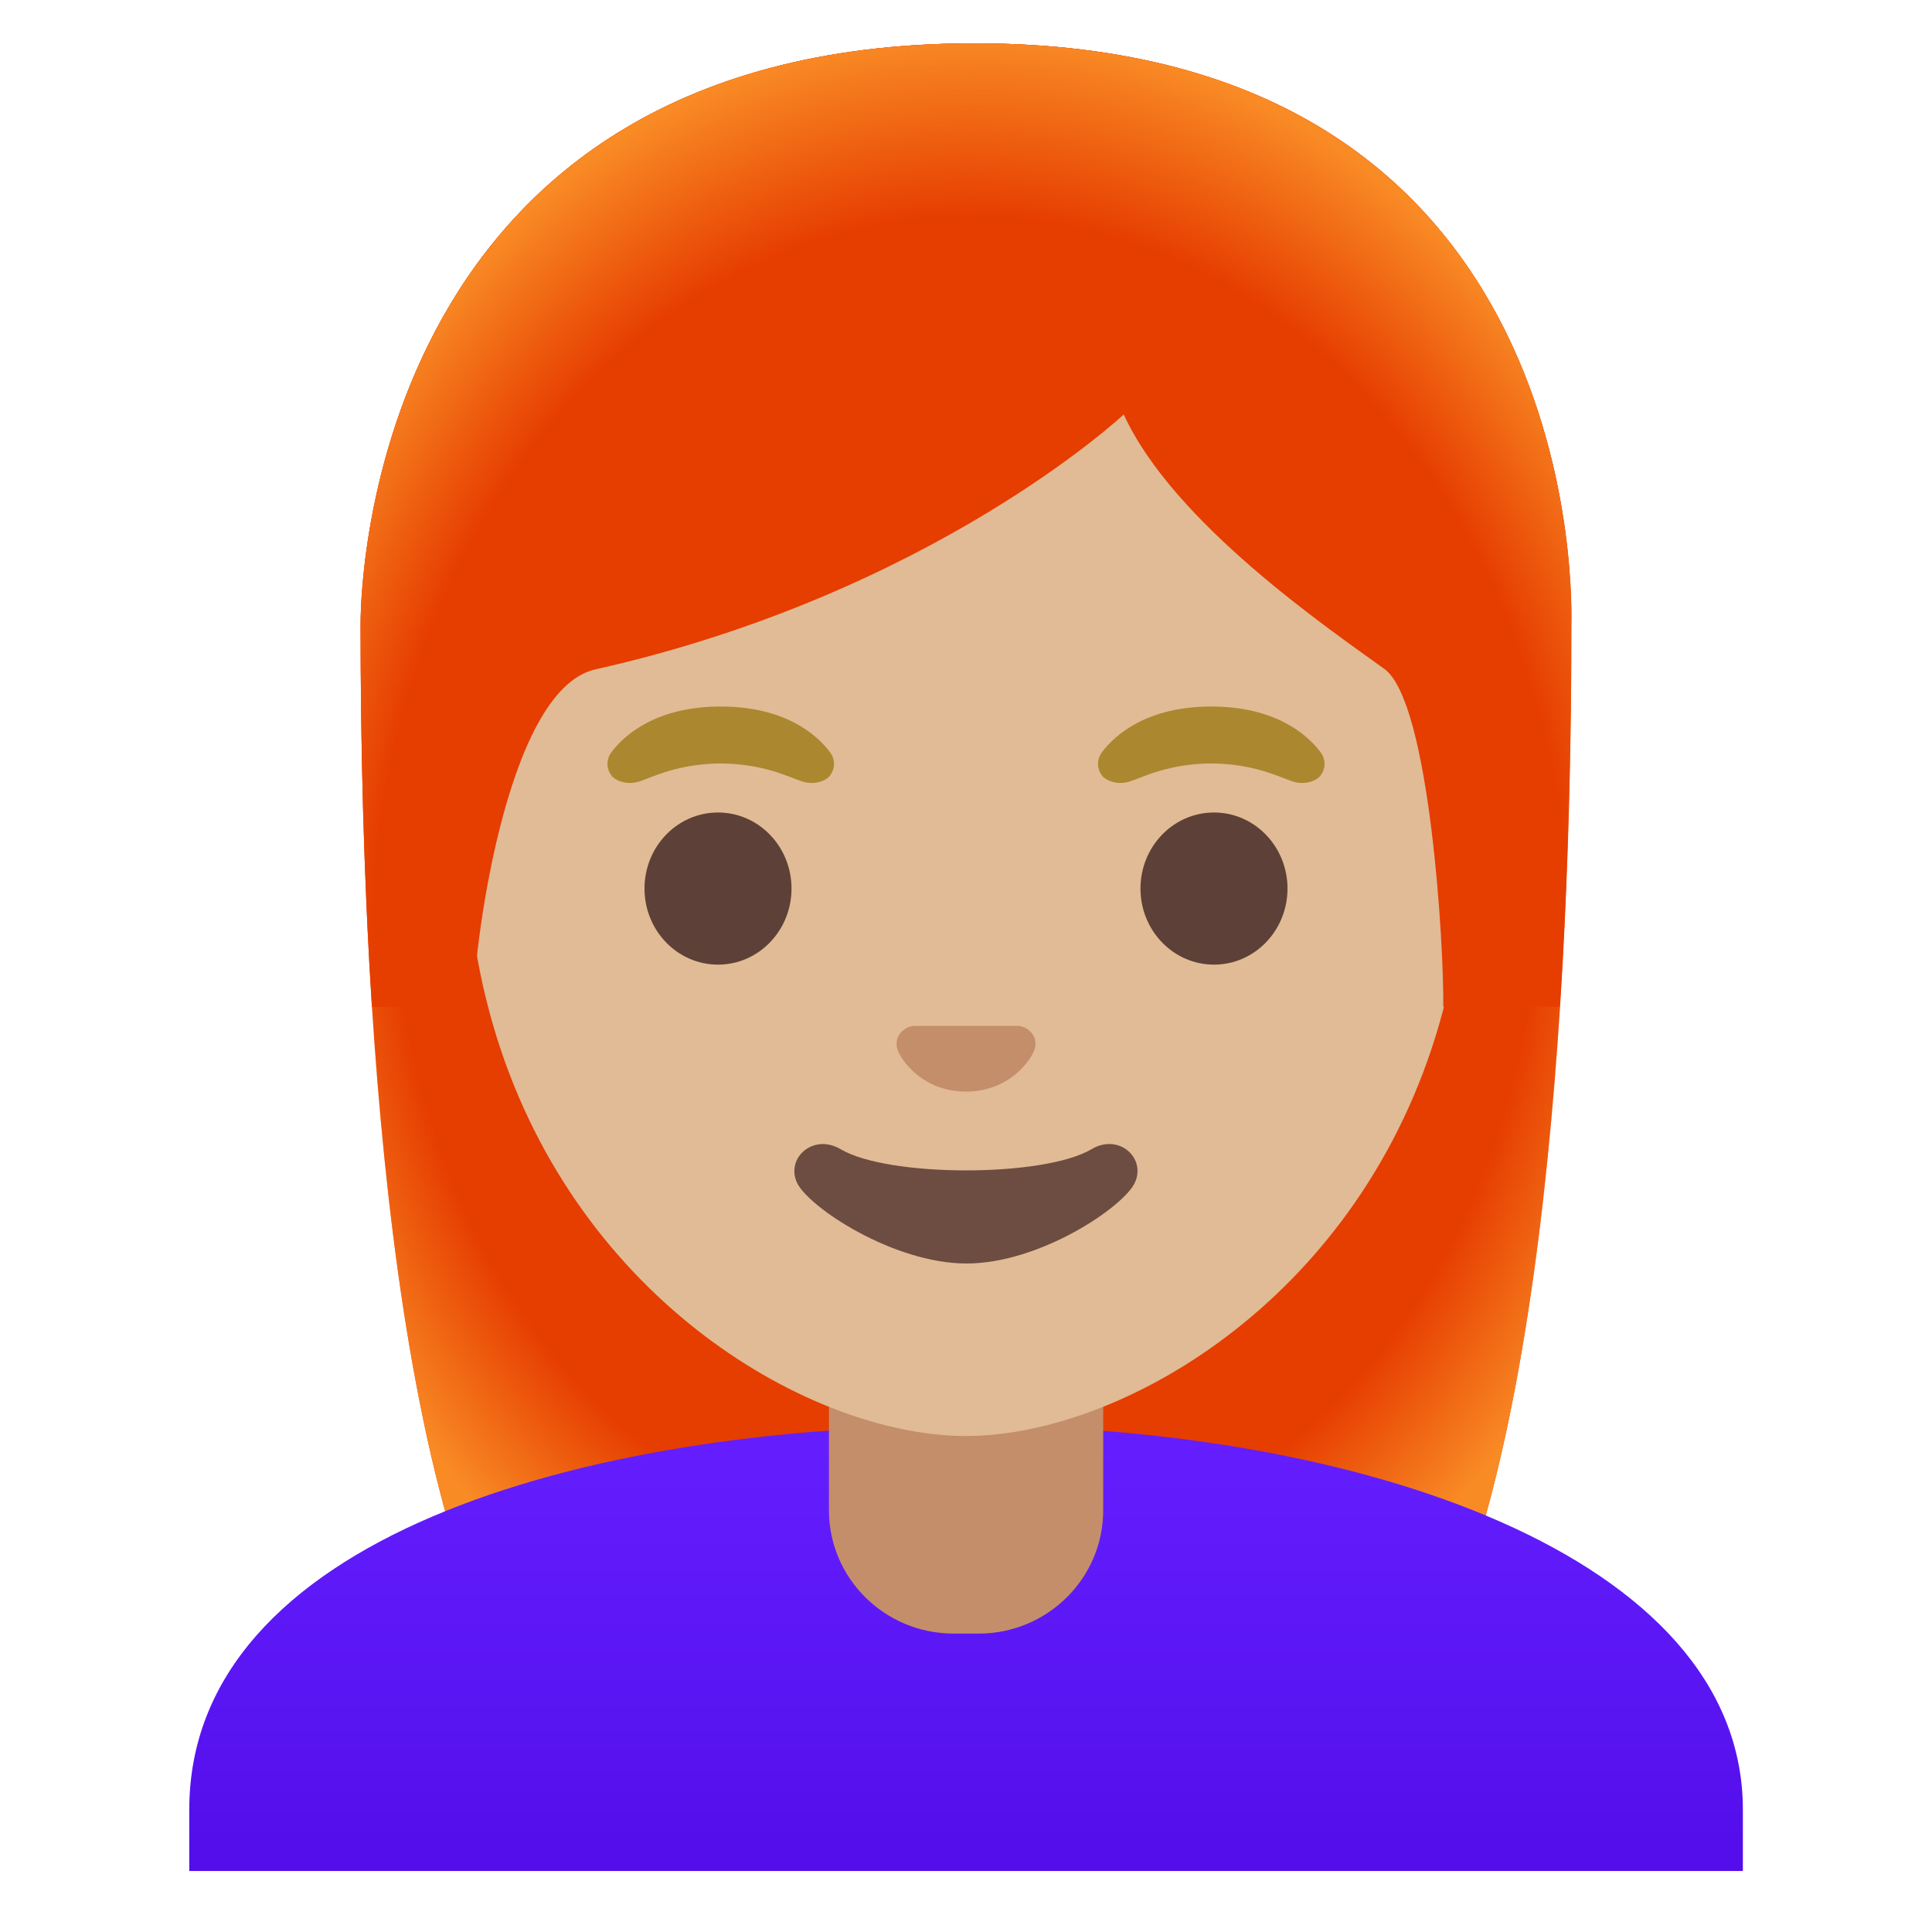
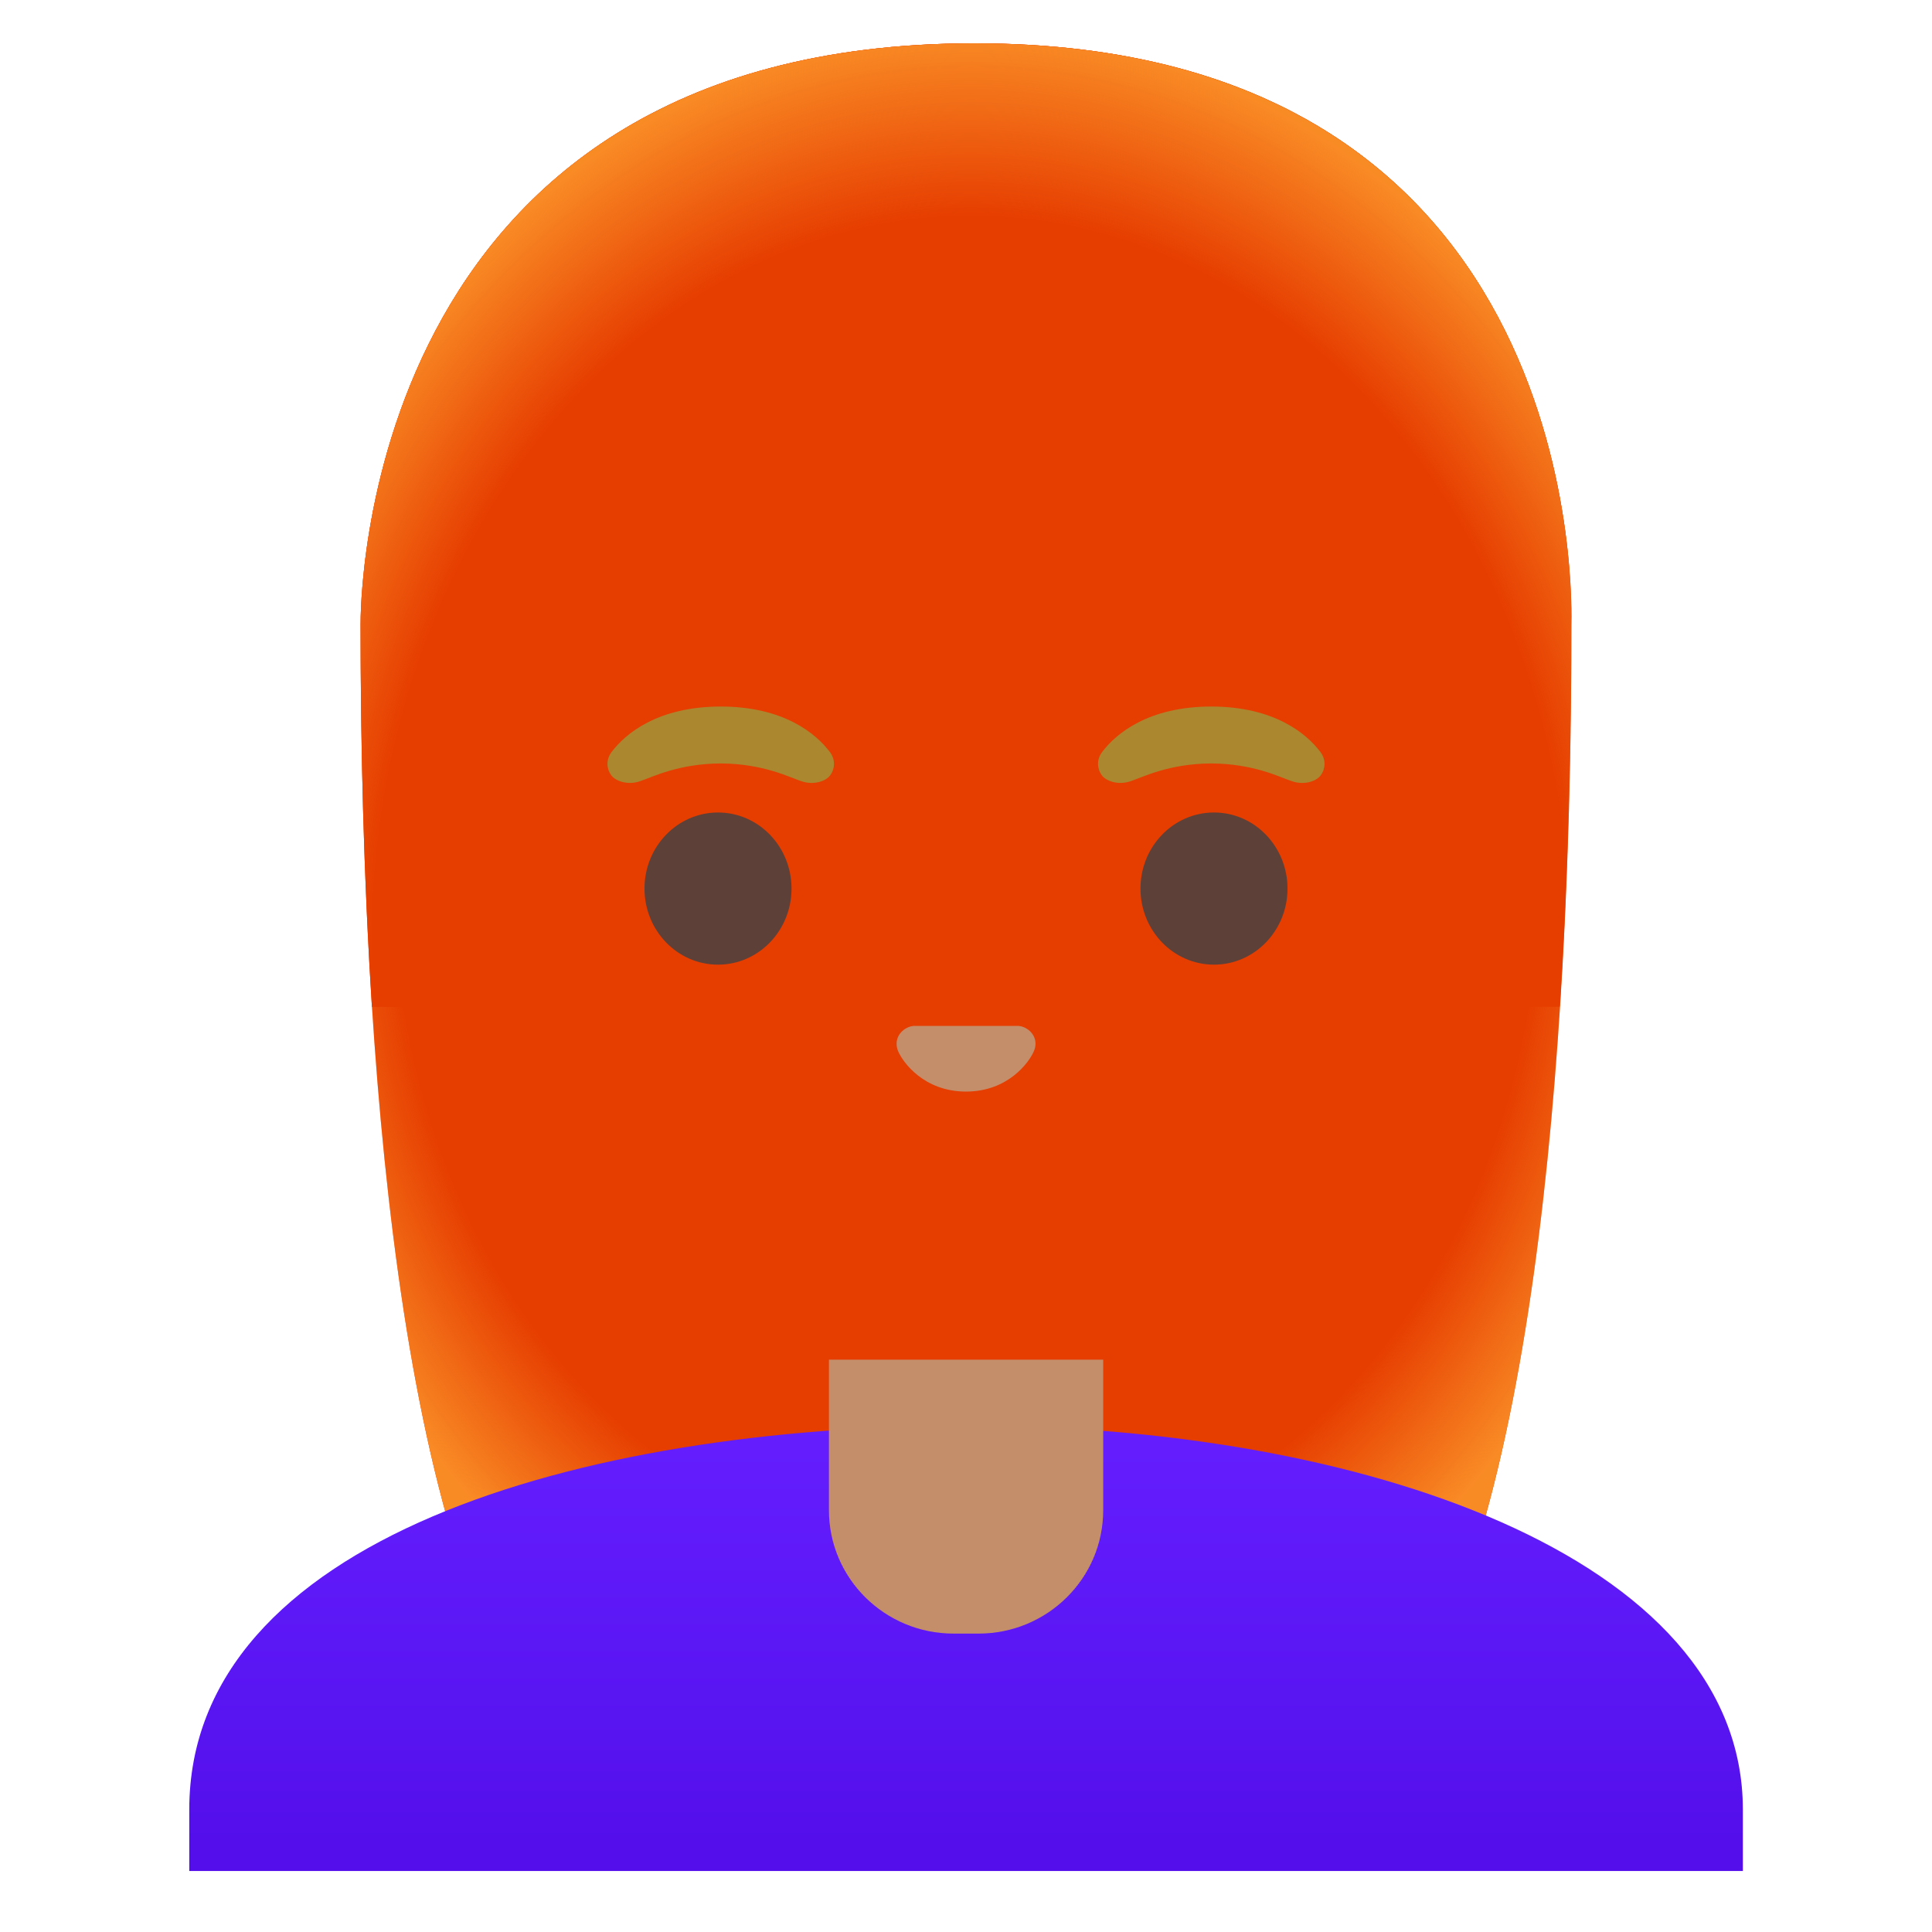
<svg xmlns="http://www.w3.org/2000/svg" width="800px" height="800px" viewBox="0 0 128 128" aria-hidden="true" role="img" class="iconify iconify--noto" preserveAspectRatio="xMidYMid meet">
  <path d="M64.57 2.87c-41.01 0-40.68 37.92-40.68 38.52c0 24.56 1.88 59.25 11.71 72.9c3.9 5.41 11.43 5.71 11.43 5.71l16.97-.02l16.97.03s7.53-.3 11.43-5.71c9.83-13.65 11.71-48.34 11.71-72.9c-.01-.61 1.47-38.53-39.54-38.53z" fill="#e63d00">

</path>
  <radialGradient id="IconifyId17ecdb2904d178eab24091" cx="64" cy="58.438" r="47.532" gradientTransform="matrix(1 0 0 1.19 0 -11.111)" gradientUnits="userSpaceOnUse">
    <stop offset=".794" stop-color="#f98b25" stop-opacity="0">

</stop>
    <stop offset="1" stop-color="#f98b25">

</stop>
  </radialGradient>
  <path d="M64.57 2.87c-41.01 0-40.68 37.92-40.68 38.52c0 24.56 1.88 59.25 11.71 72.9c3.9 5.41 11.43 5.71 11.43 5.71l16.97-.02l16.97.03s7.53-.3 11.43-5.71c9.83-13.65 11.71-48.34 11.71-72.9c-.01-.61 1.47-38.53-39.54-38.53z" fill="url(#IconifyId17ecdb2904d178eab24091)">

</path>
  <linearGradient id="IconifyId17ecdb2904d178eab24092" gradientUnits="userSpaceOnUse" x1="64.005" y1="94.193" x2="64.005" y2="122.138">
    <stop offset="0" stop-color="#651fff">

</stop>
    <stop offset=".705" stop-color="#5914f2">

</stop>
    <stop offset="1" stop-color="#530eeb">

</stop>
  </linearGradient>
  <path d="M64.13 94.45H64c-25.65.03-51.46 7.55-51.46 25.44v4.07h102.93v-4.07c-.01-16.87-25.57-25.44-51.34-25.44z" fill="url(#IconifyId17ecdb2904d178eab24092)">

</path>
  <path d="M73.08 90.08H54.92v9.98c0 4.51 3.7 8.17 8.26 8.17h1.65c4.56 0 8.26-3.66 8.26-8.17v-9.98h-.01z" fill="#c48e6a">

</path>
  <g>
-     <path d="M64 14.91c-17.2 0-33.13 12.79-33.13 39.91c0 21.79 13.49 34.67 25.23 38.83c2.8.99 5.5 1.49 7.9 1.49c2.38 0 5.07-.49 7.85-1.47c11.76-4.14 25.28-17.03 25.28-38.84C97.13 27.7 81.2 14.91 64 14.91z" fill="#e0bb95">
- 
- </path>
    <g fill="#5d4037">
      <ellipse cx="47.57" cy="58.87" rx="4.87" ry="5.04">

</ellipse>
      <ellipse cx="80.43" cy="58.87" rx="4.87" ry="5.04">

</ellipse>
    </g>
    <path d="M67.82 68.05c-.1-.04-.21-.07-.32-.08h-6.99c-.11.01-.21.04-.32.08c-.63.26-.98.91-.68 1.61s1.69 2.66 4.49 2.66s4.19-1.96 4.49-2.66c.31-.69-.04-1.35-.67-1.61z" fill="#c48e6a">
- 
- </path>
-     <path d="M72.31 76.14c-3.15 1.87-13.46 1.87-16.61 0c-1.81-1.07-3.65.57-2.9 2.21c.74 1.61 6.37 5.36 11.23 5.36c4.87 0 10.42-3.75 11.16-5.36c.75-1.64-1.07-3.29-2.88-2.21z" fill="#6d4c41">

</path>
    <g fill="#ab872f">
      <path d="M54.98 49.82c-.93-1.23-3.07-3.01-7.23-3.01s-6.31 1.79-7.23 3.01c-.41.54-.31 1.17-.02 1.55c.26.35 1.04.68 1.9.39c.86-.29 2.54-1.16 5.35-1.18c2.81.02 4.49.89 5.35 1.18c.86.29 1.64-.03 1.9-.39c.29-.38.39-1.01-.02-1.55z">

</path>
      <path d="M87.48 49.82c-.93-1.23-3.07-3.01-7.23-3.01s-6.31 1.79-7.23 3.01c-.41.54-.31 1.17-.02 1.55c.26.35 1.04.68 1.9.39c.86-.29 2.54-1.16 5.35-1.18c2.81.02 4.49.89 5.35 1.18c.86.29 1.64-.03 1.9-.39c.29-.38.39-1.01-.02-1.55z">

</path>
    </g>
  </g>
  <g>
    <path d="M64.57 2.87c-41.01 0-40.68 37.92-40.68 38.52c0 7.76.19 16.53.75 25.32l6.72-.02c-.06-2.92 1.99-20.97 8.08-22.34c22.36-5.02 35.01-16.89 35.01-16.89c3.29 7.19 13.58 14.19 17.27 16.86c3.03 2.19 3.96 18.55 3.9 22.38h7.71c0-.05.02-.1.02-.16c.56-8.75.74-17.46.74-25.17c.01-.58 1.49-38.5-39.52-38.5z" fill="#e63d00">

</path>
    <radialGradient id="IconifyId17ecdb2904d178eab24093" cx="64.333" cy="62.463" r="49.788" gradientTransform="matrix(1 0 0 1.214 0 -13.333)" gradientUnits="userSpaceOnUse">
      <stop offset=".794" stop-color="#f98b25" stop-opacity="0">

</stop>
      <stop offset="1" stop-color="#f98b25">

</stop>
    </radialGradient>
    <path d="M64.57 2.87c-41.01 0-40.68 37.92-40.68 38.52c0 7.76.19 16.53.75 25.32l6.72-.02c-.06-2.92 1.99-20.97 8.08-22.34c22.36-5.02 35.01-16.89 35.01-16.89c3.29 7.19 13.58 14.19 17.27 16.86c3.03 2.19 3.96 18.55 3.9 22.38h7.71c0-.05.02-.1.02-.16c.56-8.75.74-17.46.74-25.17c.01-.58 1.49-38.5-39.52-38.5z" fill="url(#IconifyId17ecdb2904d178eab24093)">

</path>
  </g>
</svg>